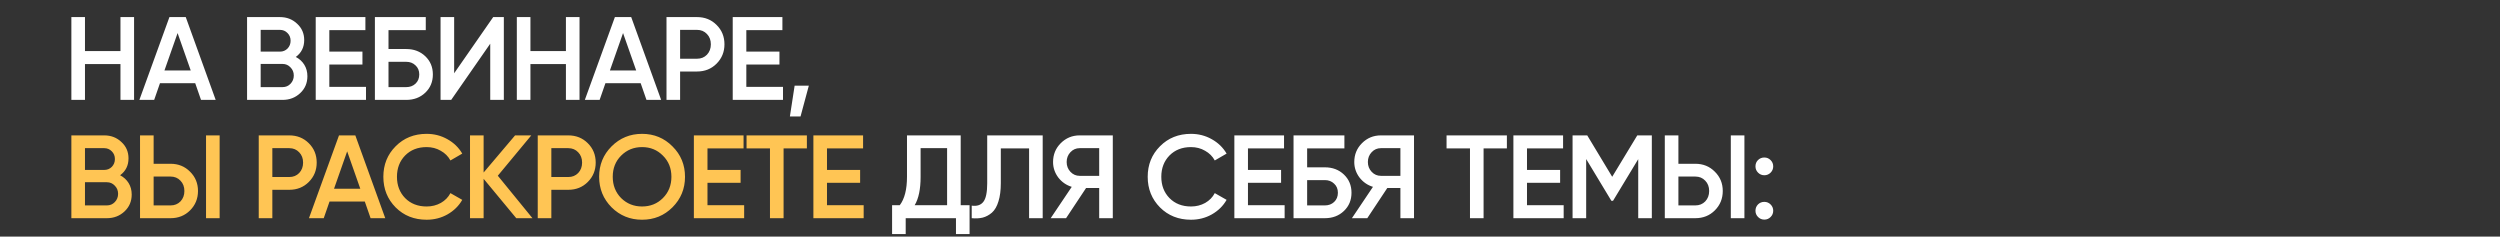
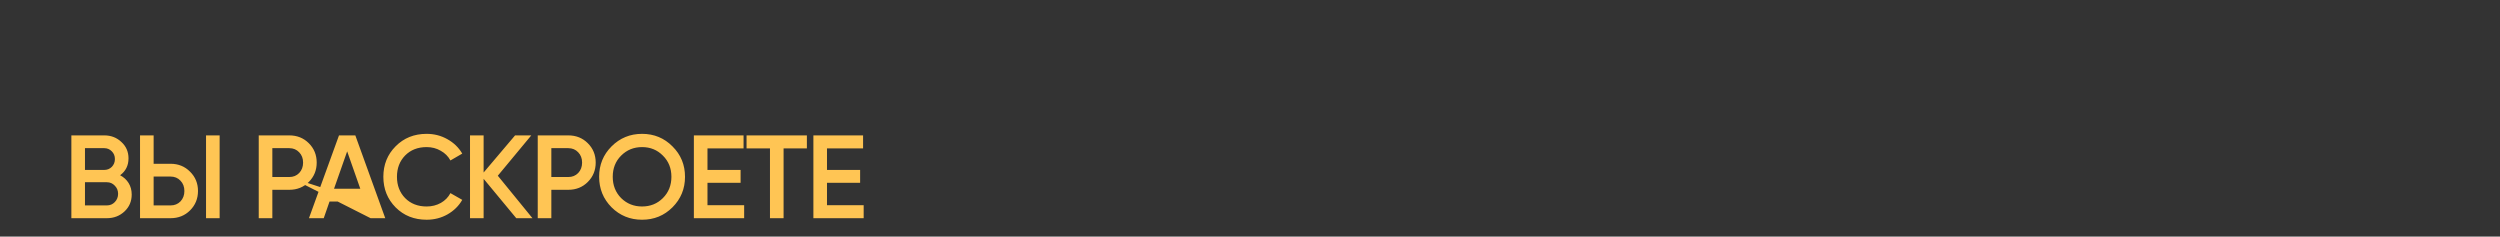
<svg xmlns="http://www.w3.org/2000/svg" width="1902" height="180" viewBox="0 0 1902 180" fill="none">
  <rect x="0" y="0" width="1902" height="180" fill="#333333" stroke="none" />
-   <path d="M91.65 13H102V76H91.65V48.73H64.65V76H54.3V13H64.65V38.83H91.65V13ZM152.933 76L148.523 63.31H121.703L117.293 76H106.043L128.903 13H141.323L164.093 76H152.933ZM125.123 53.59H145.103L135.113 25.15L125.123 53.59ZM225.048 43.33C227.808 44.77 229.968 46.75 231.528 49.27C233.088 51.79 233.868 54.7 233.868 58C233.868 63.16 232.038 67.45 228.378 70.87C224.718 74.29 220.248 76 214.968 76H187.968V13H212.988C218.148 13 222.498 14.68 226.038 18.04C229.638 21.34 231.438 25.48 231.438 30.46C231.438 35.92 229.308 40.21 225.048 43.33ZM212.988 22.72H198.318V39.28H212.988C215.268 39.28 217.188 38.5 218.748 36.94C220.308 35.32 221.088 33.34 221.088 31C221.088 28.66 220.308 26.71 218.748 25.15C217.188 23.53 215.268 22.72 212.988 22.72ZM214.968 66.28C217.368 66.28 219.378 65.44 220.998 63.76C222.678 62.02 223.518 59.92 223.518 57.46C223.518 55 222.678 52.93 220.998 51.25C219.378 49.51 217.368 48.64 214.968 48.64H198.318V66.28H214.968ZM250.549 66.1H278.449V76H240.199V13H277.999V22.9H250.549V39.28H275.749V49.09H250.549V66.1ZM309.074 37.3C314.894 37.3 319.724 39.13 323.564 42.79C327.404 46.45 329.324 51.07 329.324 56.65C329.324 62.23 327.404 66.85 323.564 70.51C319.724 74.17 314.894 76 309.074 76H285.224V13H323.924V22.9H295.574V37.3H309.074ZM309.074 66.28C311.894 66.28 314.234 65.41 316.094 63.67C318.014 61.87 318.974 59.53 318.974 56.65C318.974 53.77 318.014 51.46 316.094 49.72C314.234 47.92 311.894 47.02 309.074 47.02H295.574V66.28H309.074ZM372.97 76V33.25L343.27 76H335.17V13H345.52V55.75L375.22 13H383.32V76H372.97ZM430.553 13H440.903V76H430.553V48.73H403.553V76H393.203V13H403.553V38.83H430.553V13ZM491.836 76L487.426 63.31H460.606L456.196 76H444.946L467.806 13H480.226L502.996 76H491.836ZM464.026 53.59H484.006L474.016 25.15L464.026 53.59ZM530.29 13C536.23 13 541.18 14.98 545.14 18.94C549.16 22.9 551.17 27.82 551.17 33.7C551.17 39.52 549.16 44.44 545.14 48.46C541.18 52.42 536.23 54.4 530.29 54.4H517.42V76H507.07V13H530.29ZM530.29 44.68C533.35 44.68 535.87 43.66 537.85 41.62C539.83 39.52 540.82 36.88 540.82 33.7C540.82 30.52 539.83 27.91 537.85 25.87C535.87 23.77 533.35 22.72 530.29 22.72H517.42V44.68H530.29ZM567.806 66.1H595.706V76H557.456V13H595.256V22.9H567.806V39.28H593.006V49.09H567.806V66.1ZM615.351 65.2L609.051 88.6H600.951L604.551 65.2H615.351ZM730.903 156.1H737.653V178.06H727.303V166H689.053V178.06H678.703V156.1H684.553C688.213 151.3 690.043 144.07 690.043 134.41V103H730.903V156.1ZM695.893 156.1H720.553V112.72H700.393V134.59C700.393 143.95 698.893 151.12 695.893 156.1ZM739.28 166V156.46C743.24 157 746.18 156.04 748.1 153.58C750.08 151.12 751.07 146.41 751.07 139.45V103H793.28V166H782.93V112.9H761.42V139.27C761.42 144.79 760.82 149.44 759.62 153.22C758.48 157 756.83 159.85 754.67 161.77C752.51 163.63 750.17 164.89 747.65 165.55C745.19 166.15 742.4 166.3 739.28 166ZM846.616 103V166H836.266V143.05H826.276L811.066 166H799.366L815.386 142.15C811.246 140.89 807.826 138.52 805.126 135.04C802.486 131.5 801.166 127.57 801.166 123.25C801.166 117.61 803.116 112.84 807.016 108.94C810.976 104.98 815.776 103 821.416 103H846.616ZM821.416 133.78H836.266V112.72H821.416C818.656 112.72 816.316 113.74 814.396 115.78C812.476 117.82 811.516 120.31 811.516 123.25C811.516 126.19 812.476 128.68 814.396 130.72C816.316 132.76 818.656 133.78 821.416 133.78ZM906.11 167.17C896.63 167.17 888.77 164.05 882.53 157.81C876.29 151.51 873.17 143.74 873.17 134.5C873.17 125.26 876.29 117.52 882.53 111.28C888.77 104.98 896.63 101.83 906.11 101.83C911.81 101.83 917.06 103.18 921.86 105.88C926.72 108.58 930.5 112.24 933.2 116.86L924.2 122.08C922.52 118.96 920.06 116.5 916.82 114.7C913.64 112.84 910.07 111.91 906.11 111.91C899.39 111.91 893.93 114.04 889.73 118.3C885.59 122.56 883.52 127.96 883.52 134.5C883.52 141.04 885.59 146.44 889.73 150.7C893.93 154.96 899.39 157.09 906.11 157.09C910.07 157.09 913.67 156.19 916.91 154.39C920.15 152.53 922.58 150.04 924.2 146.92L933.2 152.05C930.56 156.67 926.81 160.36 921.95 163.12C917.15 165.82 911.87 167.17 906.11 167.17ZM949.448 156.1H977.348V166H939.098V103H976.898V112.9H949.448V129.28H974.648V139.09H949.448V156.1ZM1007.97 127.3C1013.79 127.3 1018.62 129.13 1022.46 132.79C1026.3 136.45 1028.22 141.07 1028.22 146.65C1028.22 152.23 1026.3 156.85 1022.46 160.51C1018.62 164.17 1013.79 166 1007.97 166H984.123V103H1022.82V112.9H994.473V127.3H1007.97ZM1007.97 156.28C1010.79 156.28 1013.13 155.41 1014.99 153.67C1016.91 151.87 1017.87 149.53 1017.87 146.65C1017.87 143.77 1016.91 141.46 1014.99 139.72C1013.13 137.92 1010.79 137.02 1007.97 137.02H994.473V156.28H1007.97ZM1075.78 103V166H1065.43V143.05H1055.44L1040.23 166H1028.53L1044.55 142.15C1040.41 140.89 1036.99 138.52 1034.29 135.04C1031.65 131.5 1030.33 127.57 1030.33 123.25C1030.33 117.61 1032.28 112.84 1036.18 108.94C1040.14 104.98 1044.94 103 1050.58 103H1075.78ZM1050.58 133.78H1065.43V112.72H1050.58C1047.82 112.72 1045.48 113.74 1043.56 115.78C1041.64 117.82 1040.68 120.31 1040.68 123.25C1040.68 126.19 1041.64 128.68 1043.56 130.72C1045.48 132.76 1047.82 133.78 1050.58 133.78ZM1146.44 103V112.9H1128.71V166H1118.36V112.9H1100.54V103H1146.44ZM1161.74 156.1H1189.64V166H1151.39V103H1189.19V112.9H1161.74V129.28H1186.94V139.09H1161.74V156.1ZM1256.71 103V166H1246.36V121.09L1227.19 152.77H1225.93L1206.76 121V166H1196.41V103H1207.57L1226.56 134.5L1245.64 103H1256.71ZM1266.58 166V103H1276.93V124.6H1289.8C1295.74 124.6 1300.69 126.61 1304.65 130.63C1308.67 134.59 1310.68 139.48 1310.68 145.3C1310.68 151.12 1308.67 156.04 1304.65 160.06C1300.69 164.02 1295.74 166 1289.8 166H1266.58ZM1316.8 166V103H1327.15V166H1316.8ZM1276.93 156.28H1289.8C1292.86 156.28 1295.38 155.26 1297.36 153.22C1299.34 151.12 1300.33 148.48 1300.33 145.3C1300.33 142.12 1299.34 139.51 1297.36 137.47C1295.38 135.37 1292.86 134.32 1289.8 134.32H1276.93V156.28ZM1347.08 131.35C1345.76 132.67 1344.17 133.33 1342.31 133.33C1340.45 133.33 1338.86 132.67 1337.54 131.35C1336.22 130.03 1335.56 128.44 1335.56 126.58C1335.56 124.66 1336.19 123.07 1337.45 121.81C1338.77 120.49 1340.39 119.83 1342.31 119.83C1344.17 119.83 1345.76 120.49 1347.08 121.81C1348.4 123.13 1349.06 124.72 1349.06 126.58C1349.06 128.44 1348.4 130.03 1347.08 131.35ZM1347.08 165.1C1345.76 166.42 1344.17 167.08 1342.31 167.08C1340.45 167.08 1338.86 166.42 1337.54 165.1C1336.22 163.78 1335.56 162.19 1335.56 160.33C1335.56 158.47 1336.19 156.88 1337.45 155.56C1338.77 154.24 1340.39 153.58 1342.31 153.58C1344.17 153.58 1345.76 154.24 1347.08 155.56C1348.4 156.88 1349.06 158.47 1349.06 160.33C1349.06 162.19 1348.4 163.78 1347.08 165.1Z" fill="white" />
-   <path d="M91.38 133.33C94.14 134.77 96.3 136.75 97.86 139.27C99.42 141.79 100.2 144.7 100.2 148C100.2 153.16 98.37 157.45 94.71 160.87C91.05 164.29 86.58 166 81.3 166H54.3V103H79.32C84.48 103 88.83 104.68 92.37 108.04C95.97 111.34 97.77 115.48 97.77 120.46C97.77 125.92 95.64 130.21 91.38 133.33ZM79.32 112.72H64.65V129.28H79.32C81.6 129.28 83.52 128.5 85.08 126.94C86.64 125.32 87.42 123.34 87.42 121C87.42 118.66 86.64 116.71 85.08 115.15C83.52 113.53 81.6 112.72 79.32 112.72ZM81.3 156.28C83.7 156.28 85.71 155.44 87.33 153.76C89.01 152.02 89.85 149.92 89.85 147.46C89.85 145 89.01 142.93 87.33 141.25C85.71 139.51 83.7 138.64 81.3 138.64H64.65V156.28H81.3ZM106.532 166V103H116.882V124.6H129.752C135.692 124.6 140.642 126.61 144.602 130.63C148.622 134.59 150.632 139.48 150.632 145.3C150.632 151.12 148.622 156.04 144.602 160.06C140.642 164.02 135.692 166 129.752 166H106.532ZM156.752 166V103H167.102V166H156.752ZM116.882 156.28H129.752C132.812 156.28 135.332 155.26 137.312 153.22C139.292 151.12 140.282 148.48 140.282 145.3C140.282 142.12 139.292 139.51 137.312 137.47C135.332 135.37 132.812 134.32 129.752 134.32H116.882V156.28ZM220.065 103C226.005 103 230.955 104.98 234.915 108.94C238.935 112.9 240.945 117.82 240.945 123.7C240.945 129.52 238.935 134.44 234.915 138.46C230.955 142.42 226.005 144.4 220.065 144.4H207.195V166H196.845V103H220.065ZM220.065 134.68C223.125 134.68 225.645 133.66 227.625 131.62C229.605 129.52 230.595 126.88 230.595 123.7C230.595 120.52 229.605 117.91 227.625 115.87C225.645 113.77 223.125 112.72 220.065 112.72H207.195V134.68H220.065ZM281.942 166L277.532 153.31H250.712L246.302 166H235.052L257.912 103H270.332L293.102 166H281.942ZM254.132 143.59H274.112L264.122 115.15L254.132 143.59ZM324.594 167.17C315.114 167.17 307.254 164.05 301.014 157.81C294.774 151.51 291.654 143.74 291.654 134.5C291.654 125.26 294.774 117.52 301.014 111.28C307.254 104.98 315.114 101.83 324.594 101.83C330.294 101.83 335.544 103.18 340.344 105.88C345.204 108.58 348.984 112.24 351.684 116.86L342.684 122.08C341.004 118.96 338.544 116.5 335.304 114.7C332.124 112.84 328.554 111.91 324.594 111.91C317.874 111.91 312.414 114.04 308.214 118.3C304.074 122.56 302.004 127.96 302.004 134.5C302.004 141.04 304.074 146.44 308.214 150.7C312.414 154.96 317.874 157.09 324.594 157.09C328.554 157.09 332.154 156.19 335.394 154.39C338.634 152.53 341.064 150.04 342.684 146.92L351.684 152.05C349.044 156.67 345.294 160.36 340.434 163.12C335.634 165.82 330.354 167.17 324.594 167.17ZM405.102 166H392.772L367.932 136.03V166H357.582V103H367.932V131.26L391.872 103H404.202L378.732 133.69L405.102 166ZM432.331 103C438.271 103 443.221 104.98 447.181 108.94C451.201 112.9 453.211 117.82 453.211 123.7C453.211 129.52 451.201 134.44 447.181 138.46C443.221 142.42 438.271 144.4 432.331 144.4H419.461V166H409.111V103H432.331ZM432.331 134.68C435.391 134.68 437.911 133.66 439.891 131.62C441.871 129.52 442.861 126.88 442.861 123.7C442.861 120.52 441.871 117.91 439.891 115.87C437.911 113.77 435.391 112.72 432.331 112.72H419.461V134.68H432.331ZM511.62 157.72C505.32 164.02 497.61 167.17 488.49 167.17C479.37 167.17 471.63 164.02 465.27 157.72C458.97 151.36 455.82 143.62 455.82 134.5C455.82 125.38 458.97 117.67 465.27 111.37C471.63 105.01 479.37 101.83 488.49 101.83C497.61 101.83 505.32 105.01 511.62 111.37C517.98 117.67 521.16 125.38 521.16 134.5C521.16 143.62 517.98 151.36 511.62 157.72ZM472.56 150.7C476.88 154.96 482.19 157.09 488.49 157.09C494.79 157.09 500.07 154.96 504.33 150.7C508.65 146.38 510.81 140.98 510.81 134.5C510.81 128.02 508.65 122.65 504.33 118.39C500.07 114.07 494.79 111.91 488.49 111.91C482.19 111.91 476.88 114.07 472.56 118.39C468.3 122.65 466.17 128.02 466.17 134.5C466.17 140.98 468.3 146.38 472.56 150.7ZM538.25 156.1H566.15V166H527.9V103H565.7V112.9H538.25V129.28H563.45V139.09H538.25V156.1ZM613.875 103V112.9H596.145V166H585.795V112.9H567.975V103H613.875ZM629.179 156.1H657.079V166H618.829V103H656.629V112.9H629.179V129.28H654.379V139.09H629.179V156.1Z" fill="#FFC554" />
+   <path d="M91.38 133.33C94.14 134.77 96.3 136.75 97.86 139.27C99.42 141.79 100.2 144.7 100.2 148C100.2 153.16 98.37 157.45 94.71 160.87C91.05 164.29 86.58 166 81.3 166H54.3V103H79.32C84.48 103 88.83 104.68 92.37 108.04C95.97 111.34 97.77 115.48 97.77 120.46C97.77 125.92 95.64 130.21 91.38 133.33ZM79.32 112.72H64.65V129.28H79.32C81.6 129.28 83.52 128.5 85.08 126.94C86.64 125.32 87.42 123.34 87.42 121C87.42 118.66 86.64 116.71 85.08 115.15C83.52 113.53 81.6 112.72 79.32 112.72ZM81.3 156.28C83.7 156.28 85.71 155.44 87.33 153.76C89.01 152.02 89.85 149.92 89.85 147.46C89.85 145 89.01 142.93 87.33 141.25C85.71 139.51 83.7 138.64 81.3 138.64H64.65V156.28H81.3ZM106.532 166V103H116.882V124.6H129.752C135.692 124.6 140.642 126.61 144.602 130.63C148.622 134.59 150.632 139.48 150.632 145.3C150.632 151.12 148.622 156.04 144.602 160.06C140.642 164.02 135.692 166 129.752 166H106.532ZM156.752 166V103H167.102V166H156.752ZM116.882 156.28H129.752C132.812 156.28 135.332 155.26 137.312 153.22C139.292 151.12 140.282 148.48 140.282 145.3C140.282 142.12 139.292 139.51 137.312 137.47C135.332 135.37 132.812 134.32 129.752 134.32H116.882V156.28ZM220.065 103C226.005 103 230.955 104.98 234.915 108.94C238.935 112.9 240.945 117.82 240.945 123.7C240.945 129.52 238.935 134.44 234.915 138.46C230.955 142.42 226.005 144.4 220.065 144.4H207.195V166H196.845V103H220.065ZM220.065 134.68C223.125 134.68 225.645 133.66 227.625 131.62C229.605 129.52 230.595 126.88 230.595 123.7C230.595 120.52 229.605 117.91 227.625 115.87C225.645 113.77 223.125 112.72 220.065 112.72H207.195V134.68H220.065ZL277.532 153.31H250.712L246.302 166H235.052L257.912 103H270.332L293.102 166H281.942ZM254.132 143.59H274.112L264.122 115.15L254.132 143.59ZM324.594 167.17C315.114 167.17 307.254 164.05 301.014 157.81C294.774 151.51 291.654 143.74 291.654 134.5C291.654 125.26 294.774 117.52 301.014 111.28C307.254 104.98 315.114 101.83 324.594 101.83C330.294 101.83 335.544 103.18 340.344 105.88C345.204 108.58 348.984 112.24 351.684 116.86L342.684 122.08C341.004 118.96 338.544 116.5 335.304 114.7C332.124 112.84 328.554 111.91 324.594 111.91C317.874 111.91 312.414 114.04 308.214 118.3C304.074 122.56 302.004 127.96 302.004 134.5C302.004 141.04 304.074 146.44 308.214 150.7C312.414 154.96 317.874 157.09 324.594 157.09C328.554 157.09 332.154 156.19 335.394 154.39C338.634 152.53 341.064 150.04 342.684 146.92L351.684 152.05C349.044 156.67 345.294 160.36 340.434 163.12C335.634 165.82 330.354 167.17 324.594 167.17ZM405.102 166H392.772L367.932 136.03V166H357.582V103H367.932V131.26L391.872 103H404.202L378.732 133.69L405.102 166ZM432.331 103C438.271 103 443.221 104.98 447.181 108.94C451.201 112.9 453.211 117.82 453.211 123.7C453.211 129.52 451.201 134.44 447.181 138.46C443.221 142.42 438.271 144.4 432.331 144.4H419.461V166H409.111V103H432.331ZM432.331 134.68C435.391 134.68 437.911 133.66 439.891 131.62C441.871 129.52 442.861 126.88 442.861 123.7C442.861 120.52 441.871 117.91 439.891 115.87C437.911 113.77 435.391 112.72 432.331 112.72H419.461V134.68H432.331ZM511.62 157.72C505.32 164.02 497.61 167.17 488.49 167.17C479.37 167.17 471.63 164.02 465.27 157.72C458.97 151.36 455.82 143.62 455.82 134.5C455.82 125.38 458.97 117.67 465.27 111.37C471.63 105.01 479.37 101.83 488.49 101.83C497.61 101.83 505.32 105.01 511.62 111.37C517.98 117.67 521.16 125.38 521.16 134.5C521.16 143.62 517.98 151.36 511.62 157.72ZM472.56 150.7C476.88 154.96 482.19 157.09 488.49 157.09C494.79 157.09 500.07 154.96 504.33 150.7C508.65 146.38 510.81 140.98 510.81 134.5C510.81 128.02 508.65 122.65 504.33 118.39C500.07 114.07 494.79 111.91 488.49 111.91C482.19 111.91 476.88 114.07 472.56 118.39C468.3 122.65 466.17 128.02 466.17 134.5C466.17 140.98 468.3 146.38 472.56 150.7ZM538.25 156.1H566.15V166H527.9V103H565.7V112.9H538.25V129.28H563.45V139.09H538.25V156.1ZM613.875 103V112.9H596.145V166H585.795V112.9H567.975V103H613.875ZM629.179 156.1H657.079V166H618.829V103H656.629V112.9H629.179V129.28H654.379V139.09H629.179V156.1Z" fill="#FFC554" />
</svg>